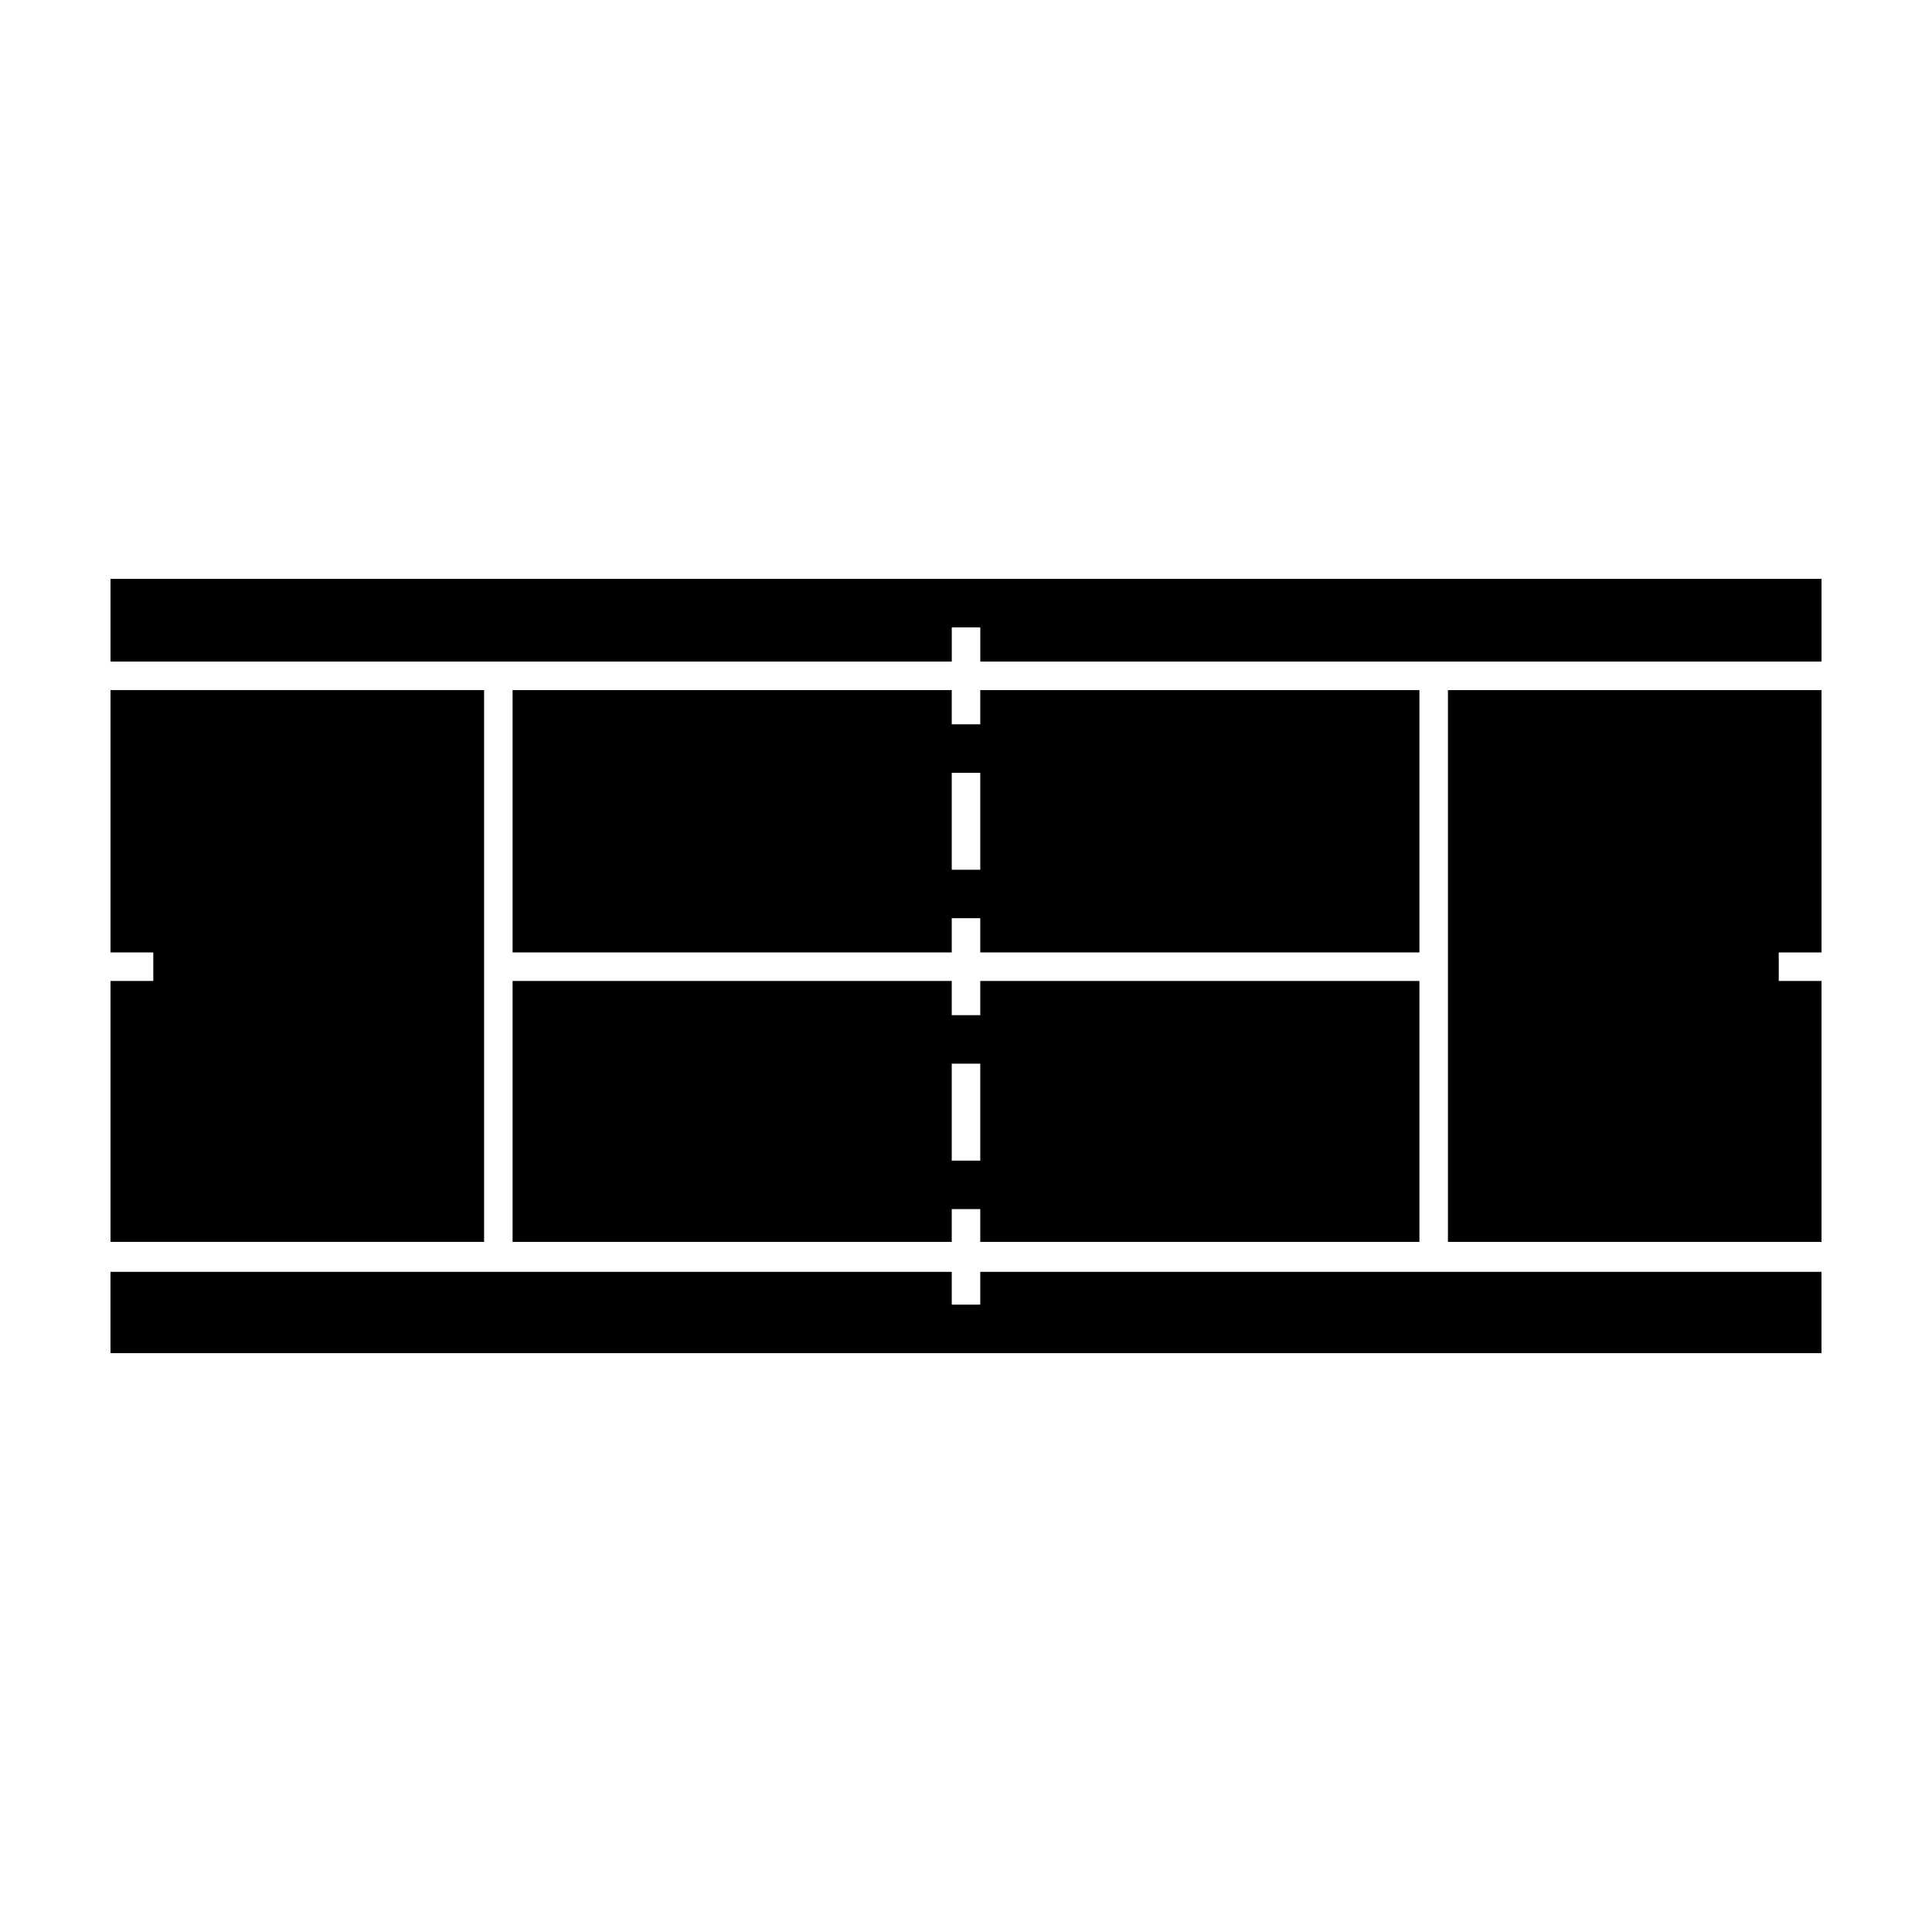
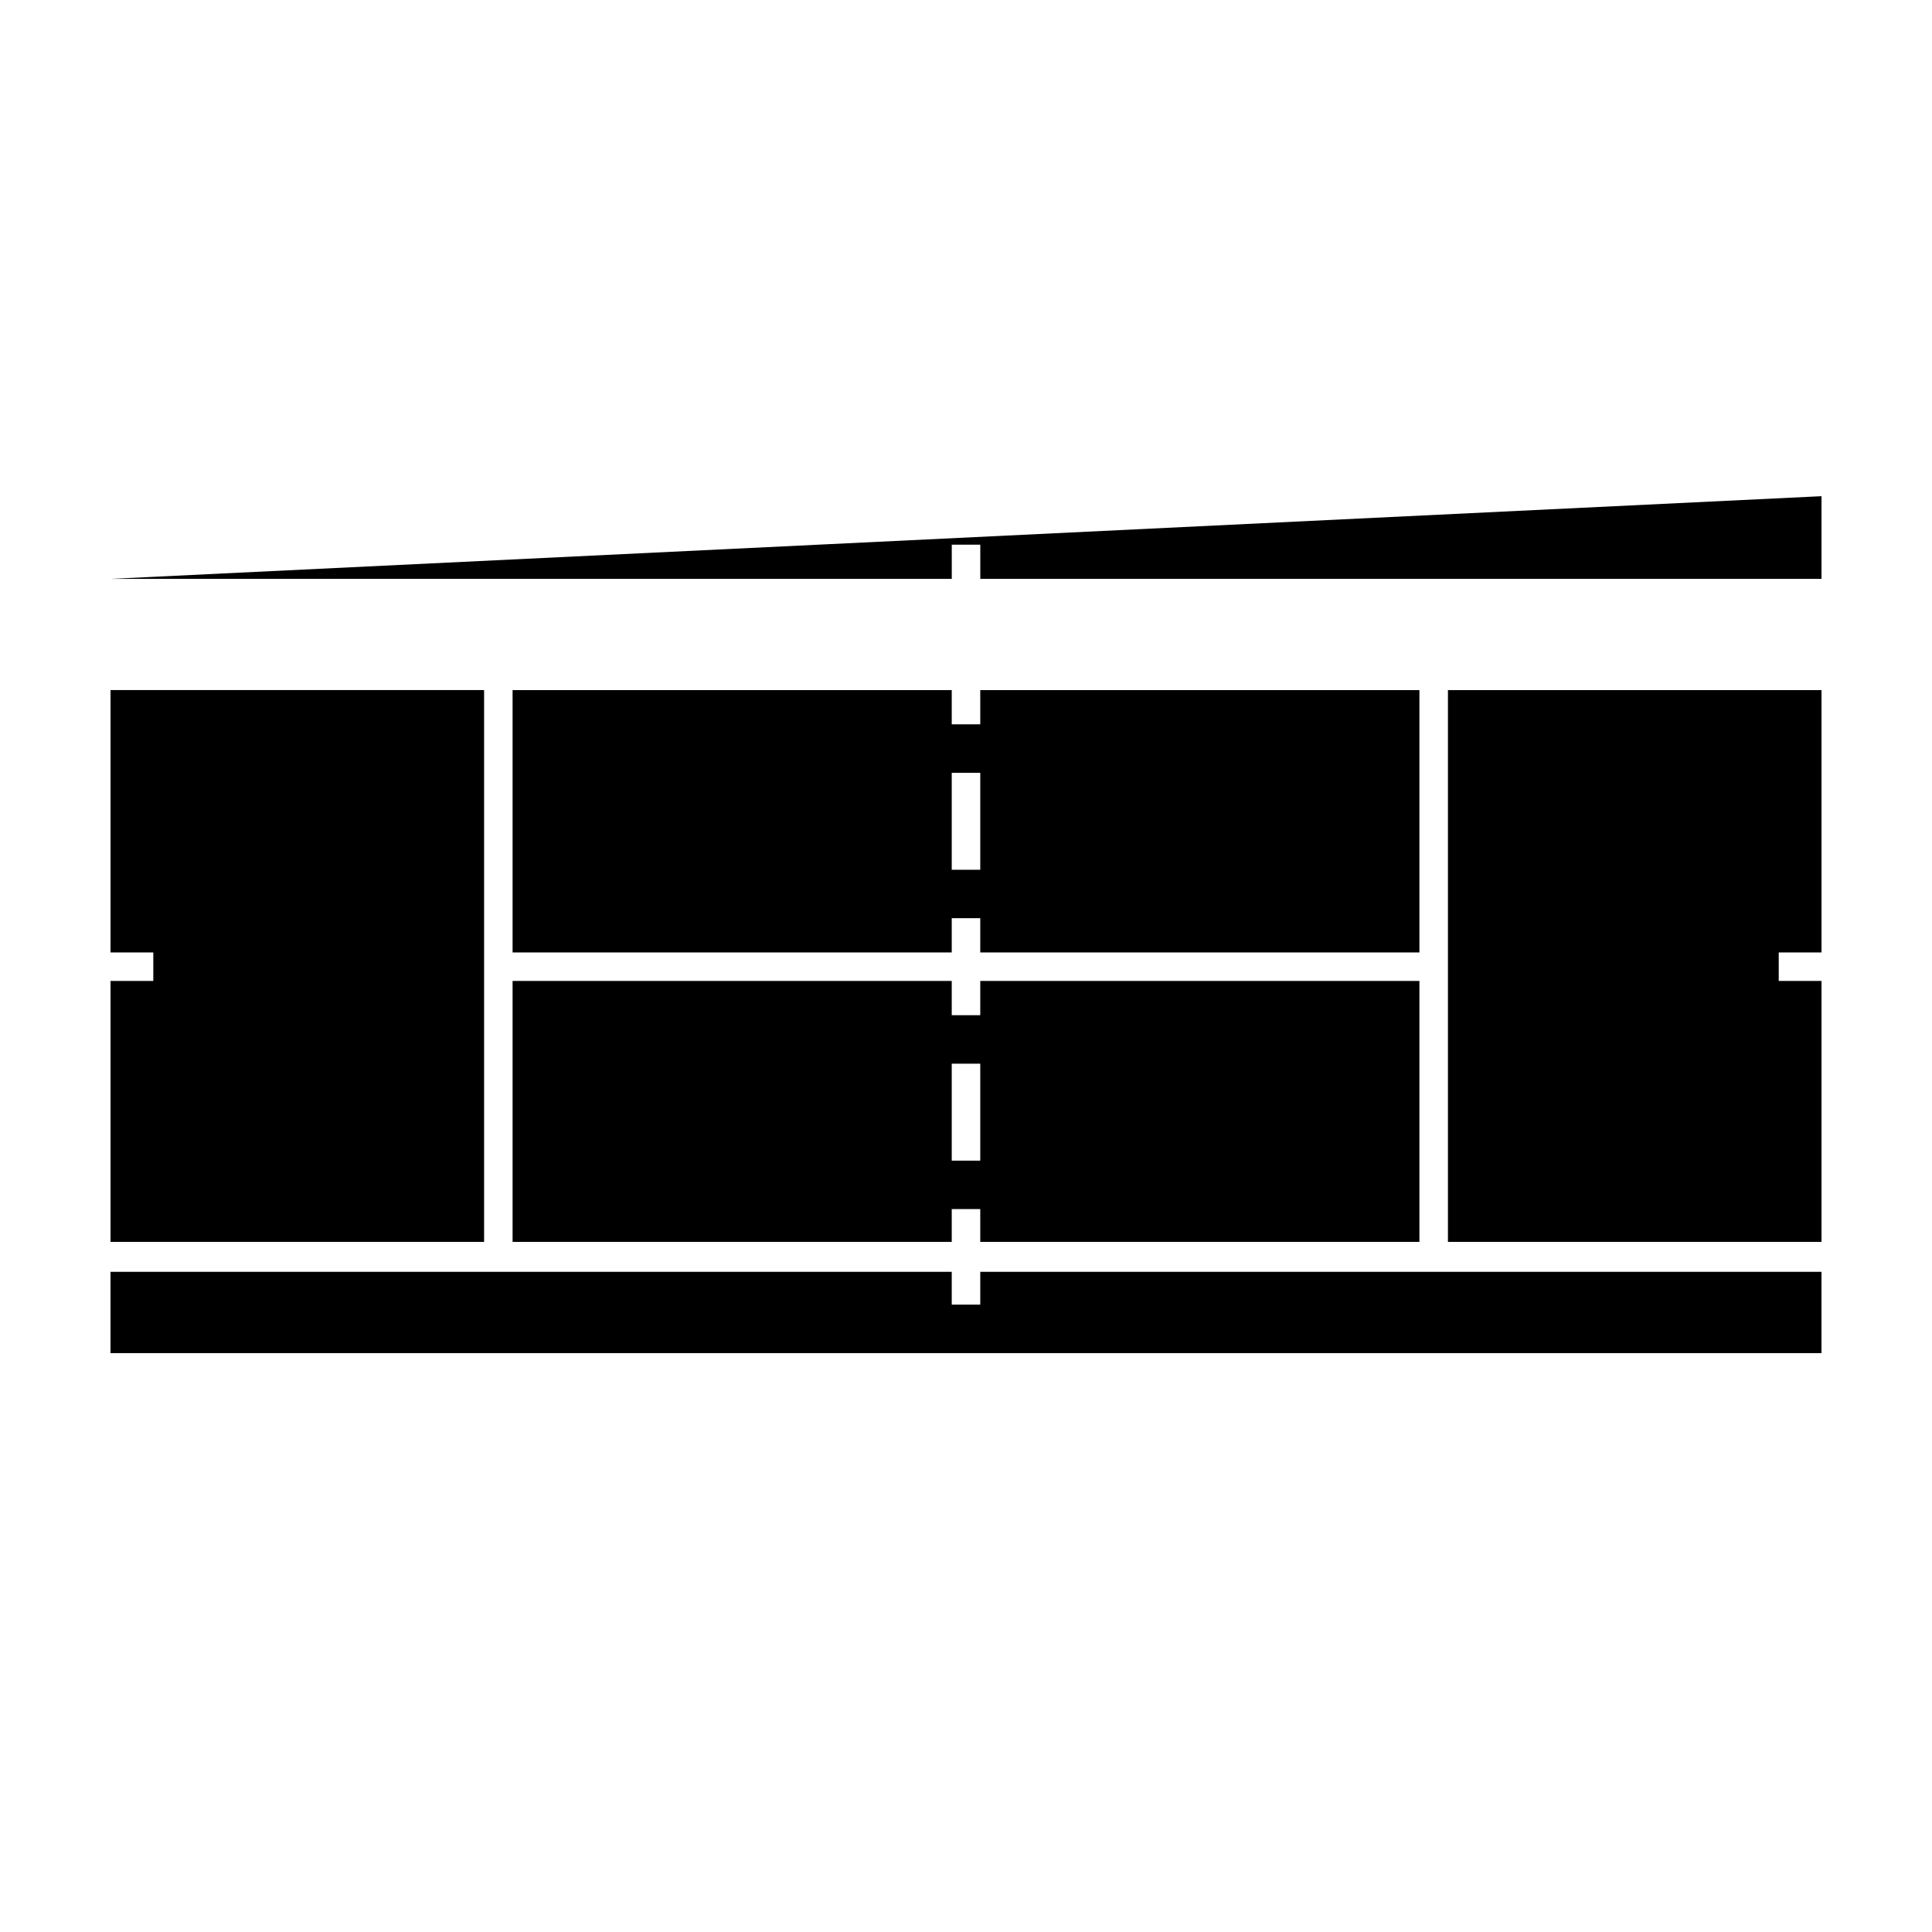
<svg xmlns="http://www.w3.org/2000/svg" fill="#000000" width="800px" height="800px" version="1.1" viewBox="144 144 512 512">
-   <path d="m173.29 297.41v21.914h222.94v-9.07h7.559v9.07h222.93v-21.914zm0 29.473v69.523h11.336v7.555h-11.336v69.148h99v-146.23h-99zm106.55 0v69.523h116.38v-9.07h7.559v9.07h116.38v-69.523h-116.38v9.066h-7.559v-9.066zm247.88 0v146.23h99v-69.148h-11.336v-7.555h11.336v-69.523h-99zm-131.5 21.914h7.559v25.695h-7.559zm-116.38 55.168v69.148h116.38v-8.691h7.559v8.691h116.38v-69.148h-116.38v9.07h-7.559v-9.07zm116.38 21.918h7.559v25.695h-7.559zm-222.94 55.168v21.539h453.43v-21.539h-222.93v8.691h-7.559v-8.691z" fill-rule="evenodd" />
+   <path d="m173.29 297.41h222.94v-9.07h7.559v9.07h222.93v-21.914zm0 29.473v69.523h11.336v7.555h-11.336v69.148h99v-146.23h-99zm106.55 0v69.523h116.38v-9.07h7.559v9.07h116.38v-69.523h-116.38v9.066h-7.559v-9.066zm247.88 0v146.23h99v-69.148h-11.336v-7.555h11.336v-69.523h-99zm-131.5 21.914h7.559v25.695h-7.559zm-116.38 55.168v69.148h116.38v-8.691h7.559v8.691h116.38v-69.148h-116.38v9.07h-7.559v-9.07zm116.38 21.918h7.559v25.695h-7.559zm-222.94 55.168v21.539h453.43v-21.539h-222.93v8.691h-7.559v-8.691z" fill-rule="evenodd" />
</svg>